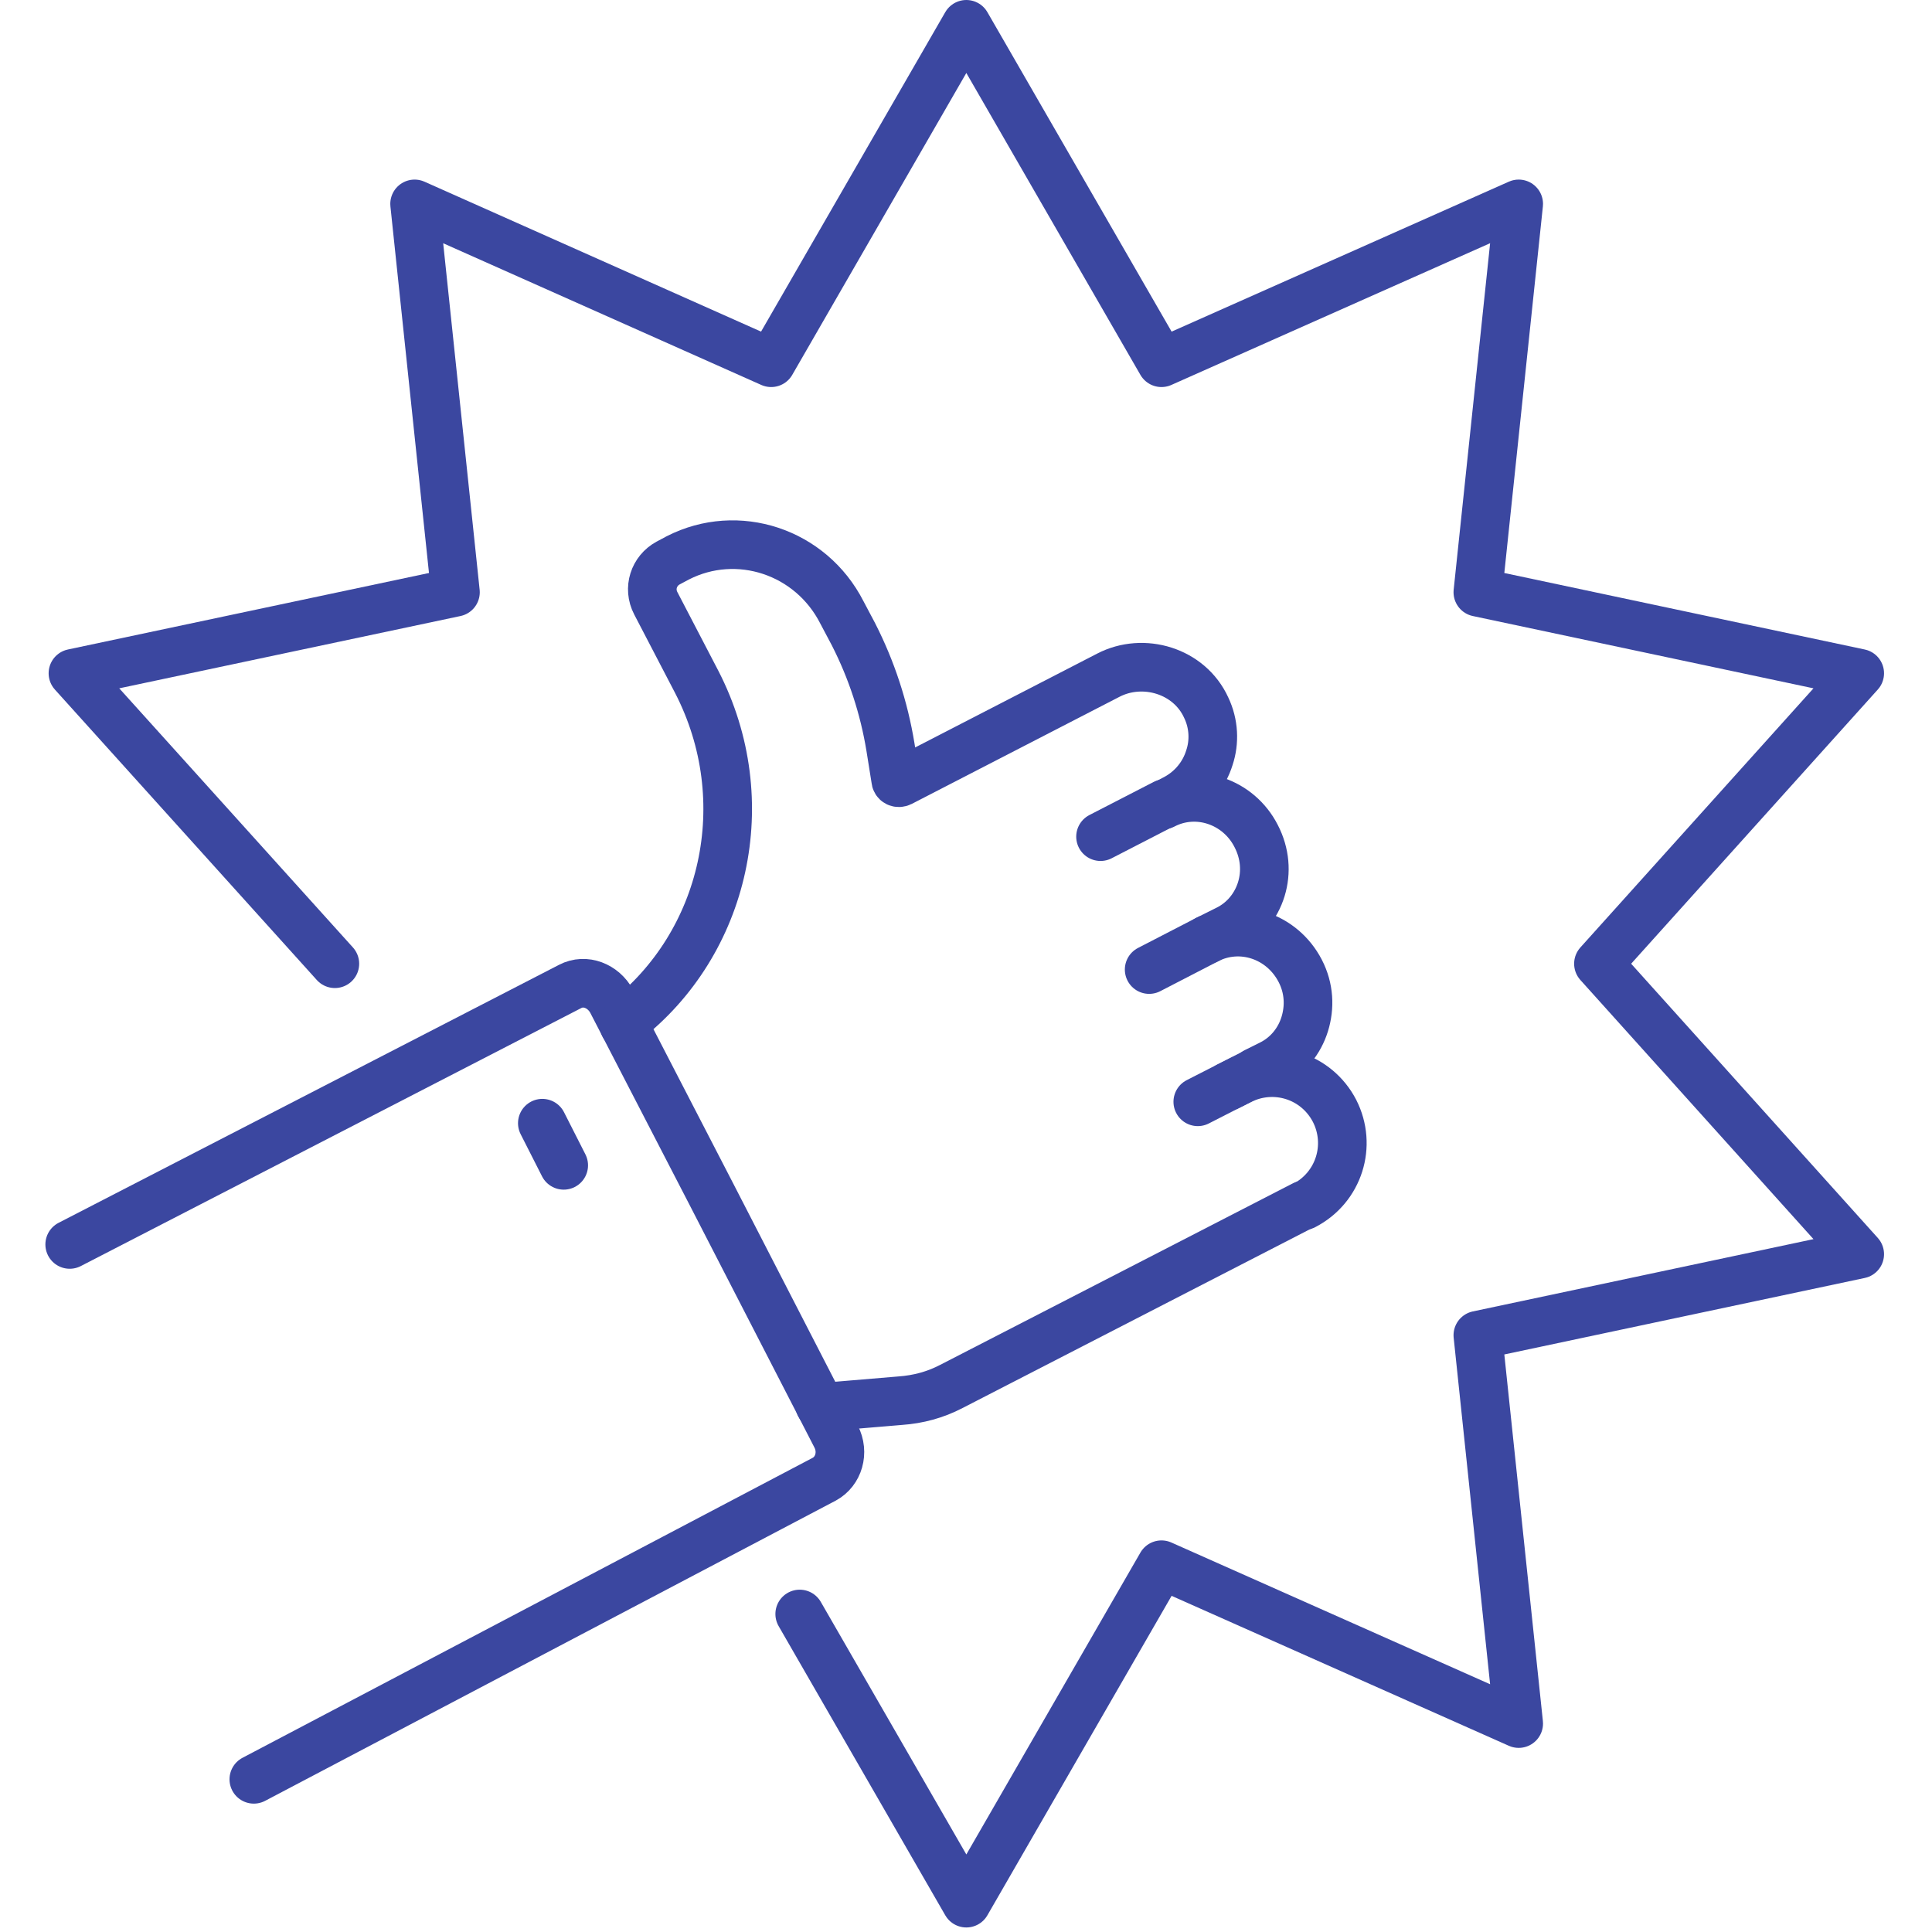
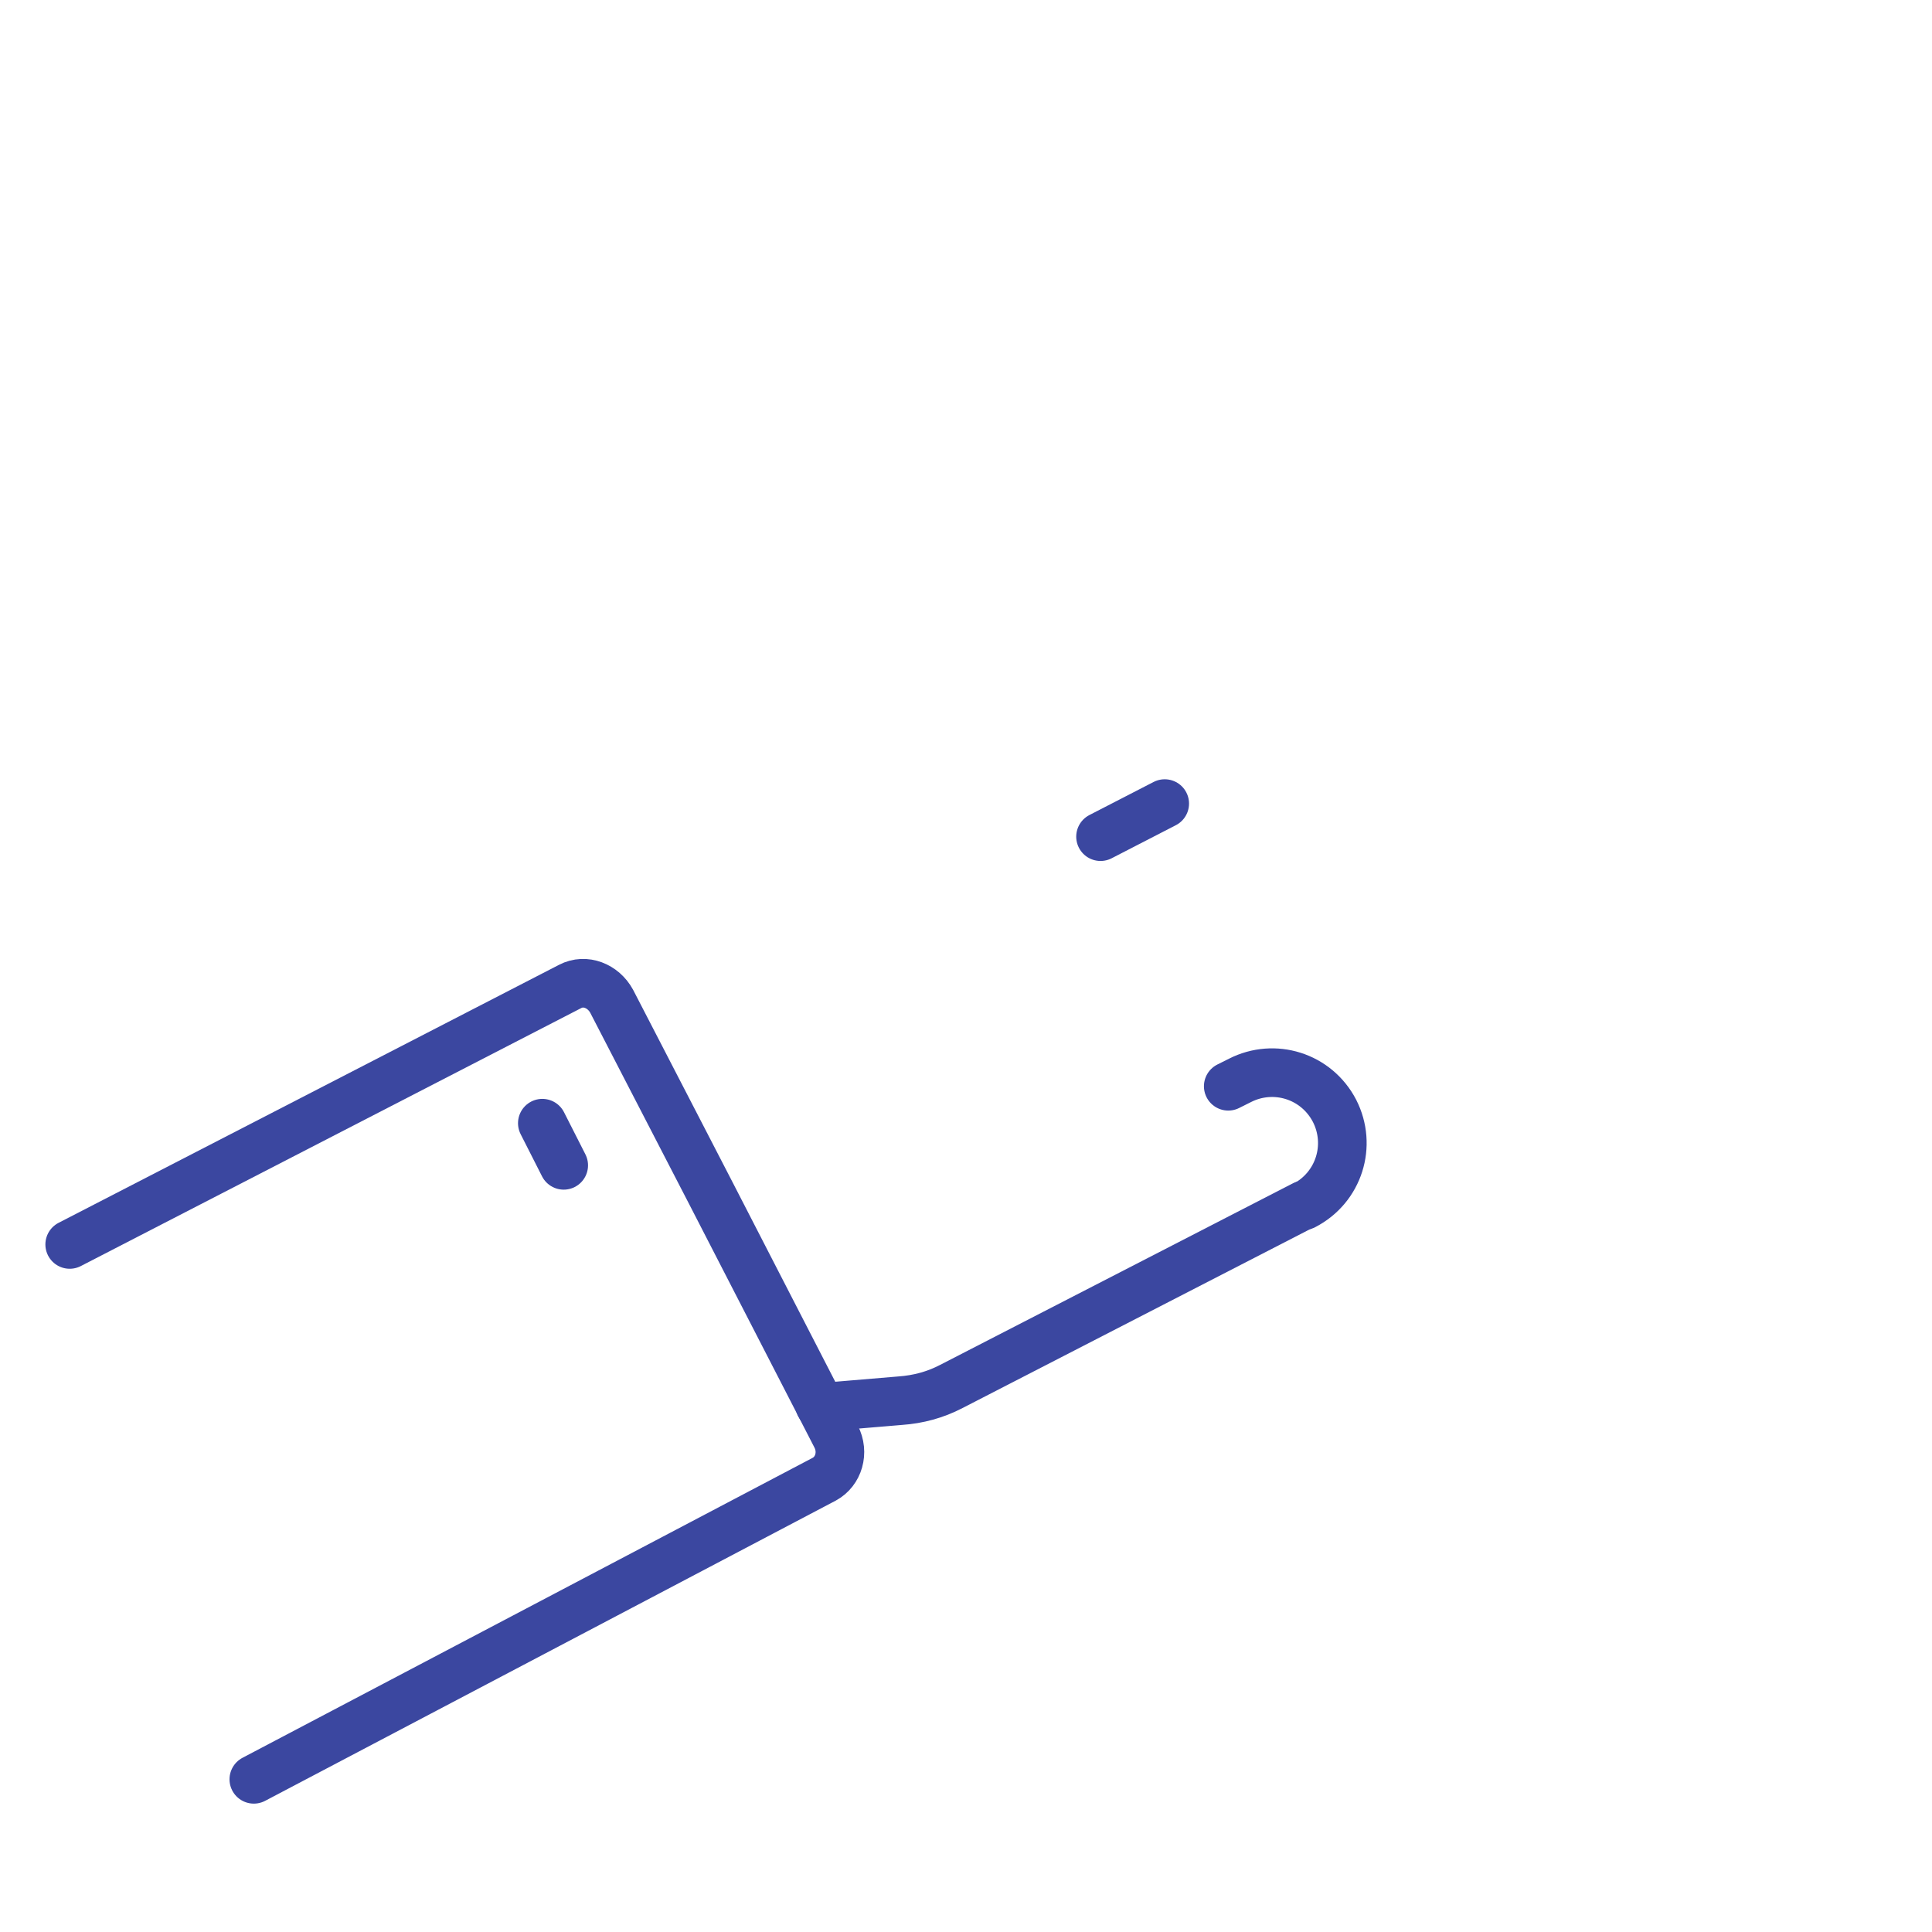
<svg xmlns="http://www.w3.org/2000/svg" width="64" height="64" viewBox="0 0 284 298" fill="none">
  <path d="M3.751 191.949L80.95 152.149C83.25 150.949 86.051 152.049 87.351 154.449L102.651 184.049L121.95 221.549C123.25 224.049 122.351 226.949 120.151 228.149L32.151 274.449" stroke="#3B47A0" stroke-width="7.5" stroke-linecap="round" stroke-linejoin="round" />
  <path d="M76.651 173.246L79.95 179.746" stroke="#3B47A0" stroke-width="7.5" stroke-linecap="round" stroke-linejoin="round" />
  <path d="M172.651 123.949L162.751 129.049" stroke="#3B47A0" stroke-width="7.5" stroke-linecap="round" stroke-linejoin="round" />
-   <path d="M179.351 144.848L170.251 149.548" stroke="#3B47A0" stroke-width="7.5" stroke-linecap="round" stroke-linejoin="round" />
  <path d="M194.151 185.848L139.751 213.848C137.251 215.148 134.651 215.848 131.851 216.048L119.95 217.048C119.75 217.048 119.55 216.948 119.45 216.748" stroke="#3B47A0" stroke-width="7.5" stroke-linecap="round" stroke-linejoin="round" />
-   <path d="M89.251 158.148C89.151 157.948 89.251 157.648 89.351 157.548C104.851 145.548 109.95 123.548 100.45 105.148L94.15 93.047C92.951 90.748 93.85 88.047 96.05 86.847L97.55 86.047C106.75 81.347 118.051 85.047 122.851 94.448L124.651 97.847C127.451 103.348 129.351 109.148 130.351 115.248L131.151 120.248C131.151 120.648 131.55 120.848 131.95 120.648L163.95 104.148C169.35 101.348 176.45 103.448 179.05 109.148C180.25 111.648 180.35 114.448 179.55 116.848C178.75 119.448 176.951 121.748 174.351 123.148L172.45 124.148C177.65 121.448 184.051 123.648 186.751 128.948C188.151 131.648 188.35 134.548 187.55 137.148C186.75 139.748 184.951 142.048 182.351 143.348L179.151 144.948C184.351 142.248 190.75 144.348 193.55 149.748C194.95 152.448 195.051 155.348 194.251 157.948C193.451 160.548 191.65 162.848 189.05 164.148L186.651 165.348" stroke="#3B47A0" stroke-width="7.5" stroke-linecap="round" stroke-linejoin="round" />
-   <path d="M186.95 165.246L177.751 169.946" stroke="#3B47A0" stroke-width="7.5" stroke-linecap="round" stroke-linejoin="round" />
  <path d="M182.45 167.549L184.251 166.649C189.551 163.949 196.051 165.949 198.851 171.349C201.551 176.649 199.551 183.149 194.151 185.949" stroke="#3B47A0" stroke-width="7.5" stroke-linecap="round" stroke-linejoin="round" />
-   <path d="M44.651 148.65L4.251 103.85L63.251 91.35L56.95 31.45L111.95 55.95L142.051 3.75L172.151 55.95L227.251 31.45L220.95 91.35L279.851 103.85L239.551 148.65L279.851 193.45L220.95 205.95L227.251 265.85L172.151 241.35L142.051 293.55L116.351 248.95" stroke="#3B47A0" stroke-width="7.5" stroke-linecap="round" stroke-linejoin="round" />
</svg>